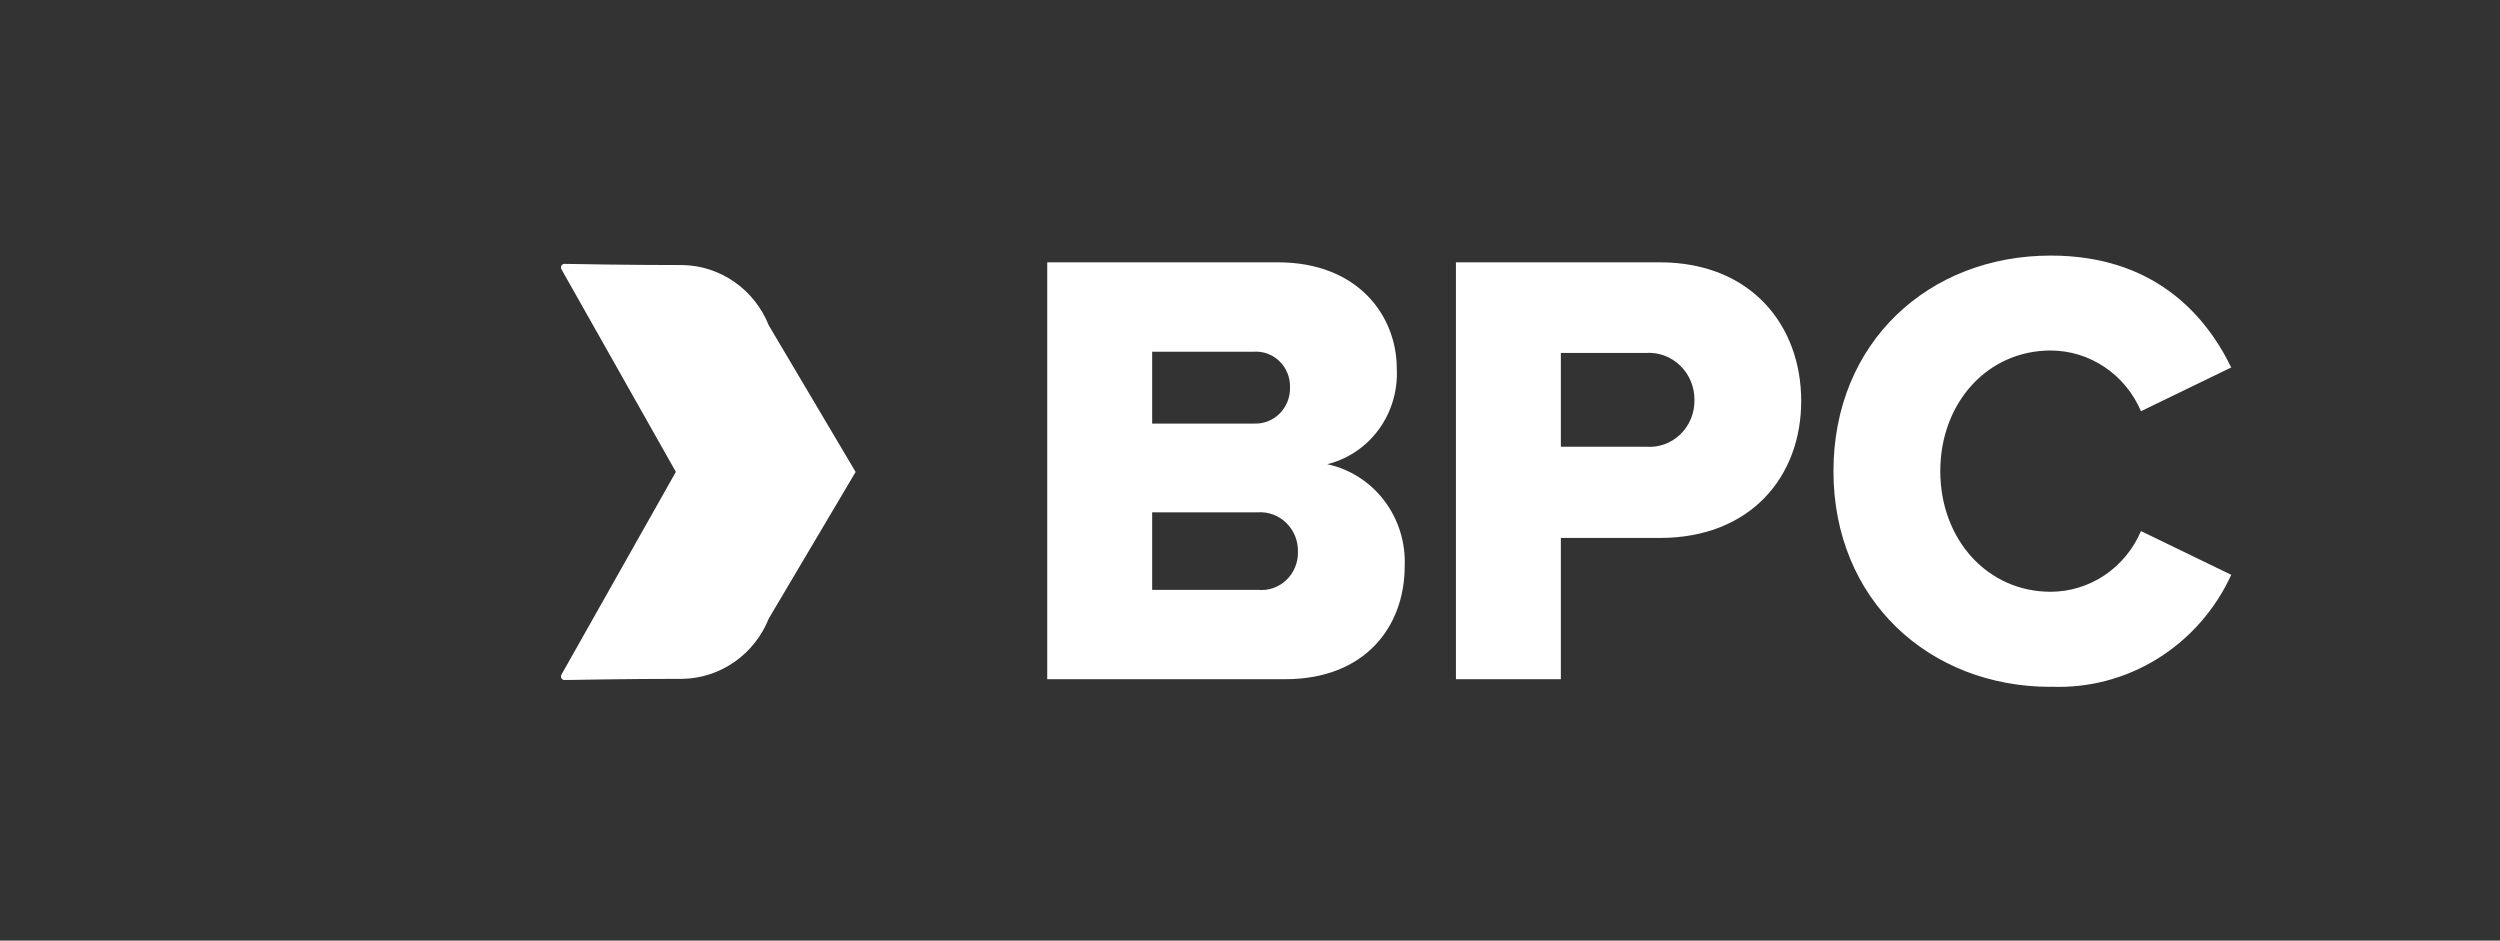
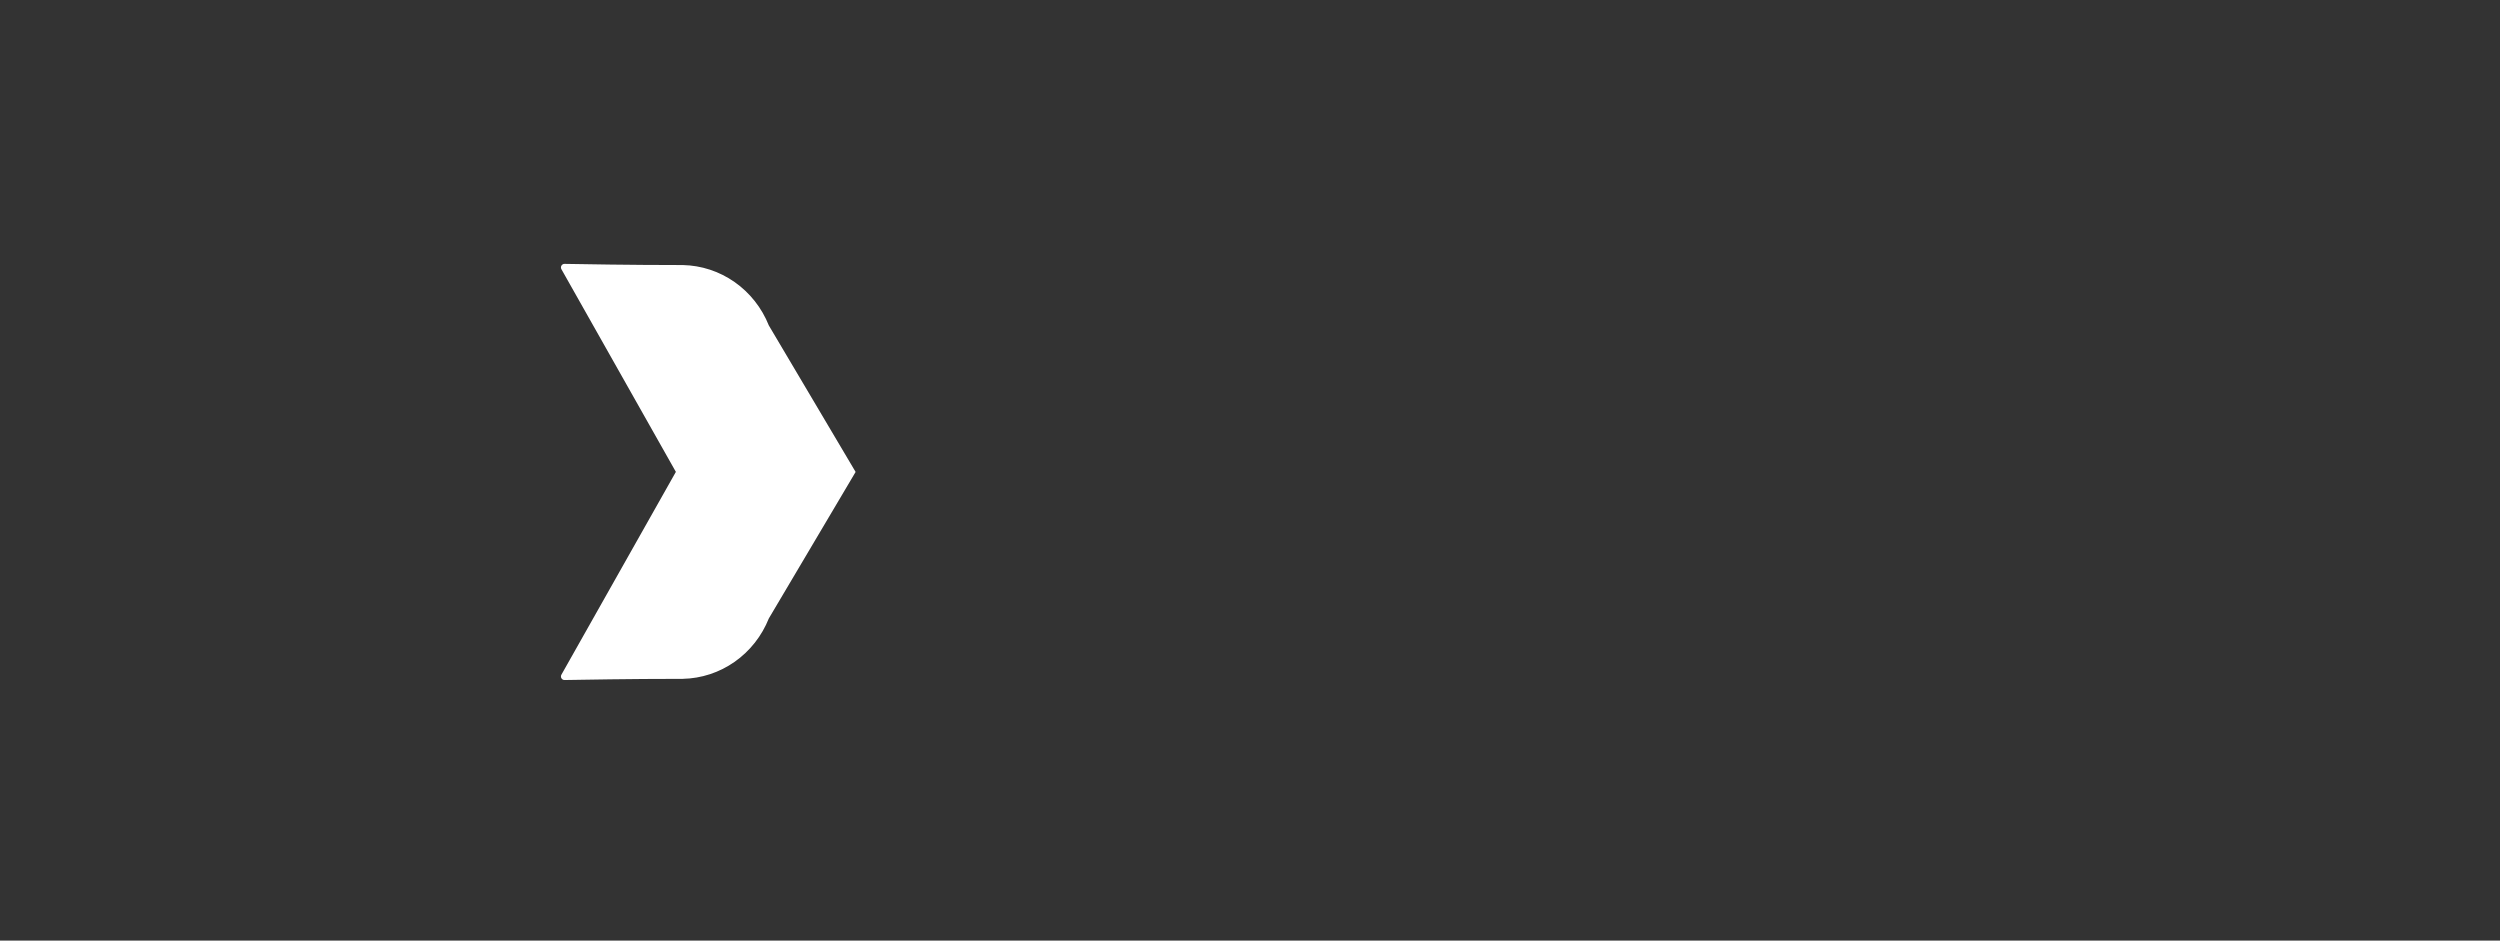
<svg xmlns="http://www.w3.org/2000/svg" width="800" height="301" viewBox="0 0 800 301" fill="none">
  <rect x="0" y="0" width="800" height="301" fill="#333333" stroke="none" />
-   <path d="M411.245 217.346C436.818 217.346 449.504 200.547 449.504 181.144C449.811 173.582 447.487 166.154 442.947 160.183C438.407 154.213 431.946 150.088 424.714 148.543C431.331 146.916 437.182 142.963 441.248 137.372C445.314 131.781 447.338 124.906 446.967 117.944C446.967 101.145 434.669 83.943 408.902 83.943H335.115V217.346H411.245ZM368.694 112.545H401.29C402.793 112.453 404.298 112.681 405.71 113.216C407.122 113.751 408.41 114.581 409.492 115.653C410.575 116.724 411.428 118.015 411.999 119.442C412.569 120.87 412.844 122.403 412.805 123.945C412.848 125.497 412.577 127.041 412.011 128.481C411.445 129.921 410.595 131.226 409.514 132.315C408.433 133.403 407.145 134.252 405.73 134.807C404.315 135.363 402.804 135.614 401.29 135.544H368.694V112.545ZM368.694 163.947H402.462C404.134 163.827 405.812 164.066 407.389 164.649C408.965 165.232 410.406 166.146 411.618 167.332C412.831 168.518 413.788 169.95 414.43 171.537C415.071 173.124 415.382 174.83 415.343 176.547C415.386 178.248 415.075 179.939 414.43 181.507C413.784 183.075 412.82 184.483 411.6 185.638C410.381 186.793 408.935 187.668 407.359 188.205C405.783 188.741 404.113 188.927 402.462 188.749H368.694V163.947ZM499.473 217.346V172.145H531.098C560.379 172.145 576.386 152.343 576.386 128.343C576.386 104.143 560.379 83.943 531.098 83.943H465.9V217.346H499.473ZM542.224 128.143C542.242 130.196 541.84 132.229 541.046 134.113C540.252 135.998 539.082 137.691 537.611 139.084C536.141 140.478 534.402 141.541 532.507 142.206C530.612 142.871 528.602 143.123 526.606 142.945H499.473V112.943H526.606C528.628 112.796 530.658 113.081 532.565 113.782C534.473 114.483 536.218 115.583 537.687 117.014C539.157 118.444 540.319 120.172 541.101 122.089C541.882 124.005 542.264 126.067 542.224 128.143M656.219 219.742C668.222 220.276 680.111 217.163 690.392 210.793C700.673 204.423 708.886 195.082 714 183.943L685.112 169.943C682.658 175.705 678.619 180.61 673.489 184.059C668.359 187.509 662.36 189.353 656.224 189.367C635.921 189.367 620.891 172.568 620.891 150.764C620.891 128.96 635.921 112.161 656.224 112.161C662.36 112.175 668.359 114.019 673.489 117.469C678.619 120.918 682.658 125.823 685.112 131.585L714 117.585C705.411 99.985 688.621 81.786 656.219 81.786C617.177 81.786 586.71 109.587 586.71 150.789C586.71 191.787 617.163 219.791 656.219 219.791" fill="white" />
  <path d="M216.566 151.003L179.872 216.016C179.794 216.153 179.754 216.308 179.754 216.466C179.754 216.625 179.796 216.78 179.874 216.916C179.952 217.053 180.064 217.165 180.199 217.242C180.333 217.32 180.486 217.359 180.64 217.356C186.322 217.271 201.221 216.978 218.496 216.978C224.378 216.859 230.097 214.98 234.949 211.571C239.8 208.162 243.572 203.372 245.799 197.793L273.505 151.023L245.799 104.253C243.572 98.674 239.8 93.884 234.949 90.475C230.097 87.066 224.378 85.187 218.496 85.069C201.221 85.069 186.322 84.78 180.64 84.69C180.486 84.687 180.333 84.726 180.199 84.804C180.064 84.881 179.952 84.993 179.874 85.13C179.796 85.266 179.754 85.421 179.754 85.579C179.754 85.738 179.794 85.893 179.872 86.03L216.566 151.003Z" fill="white" stroke="white" stroke-width="0.5" />
</svg>